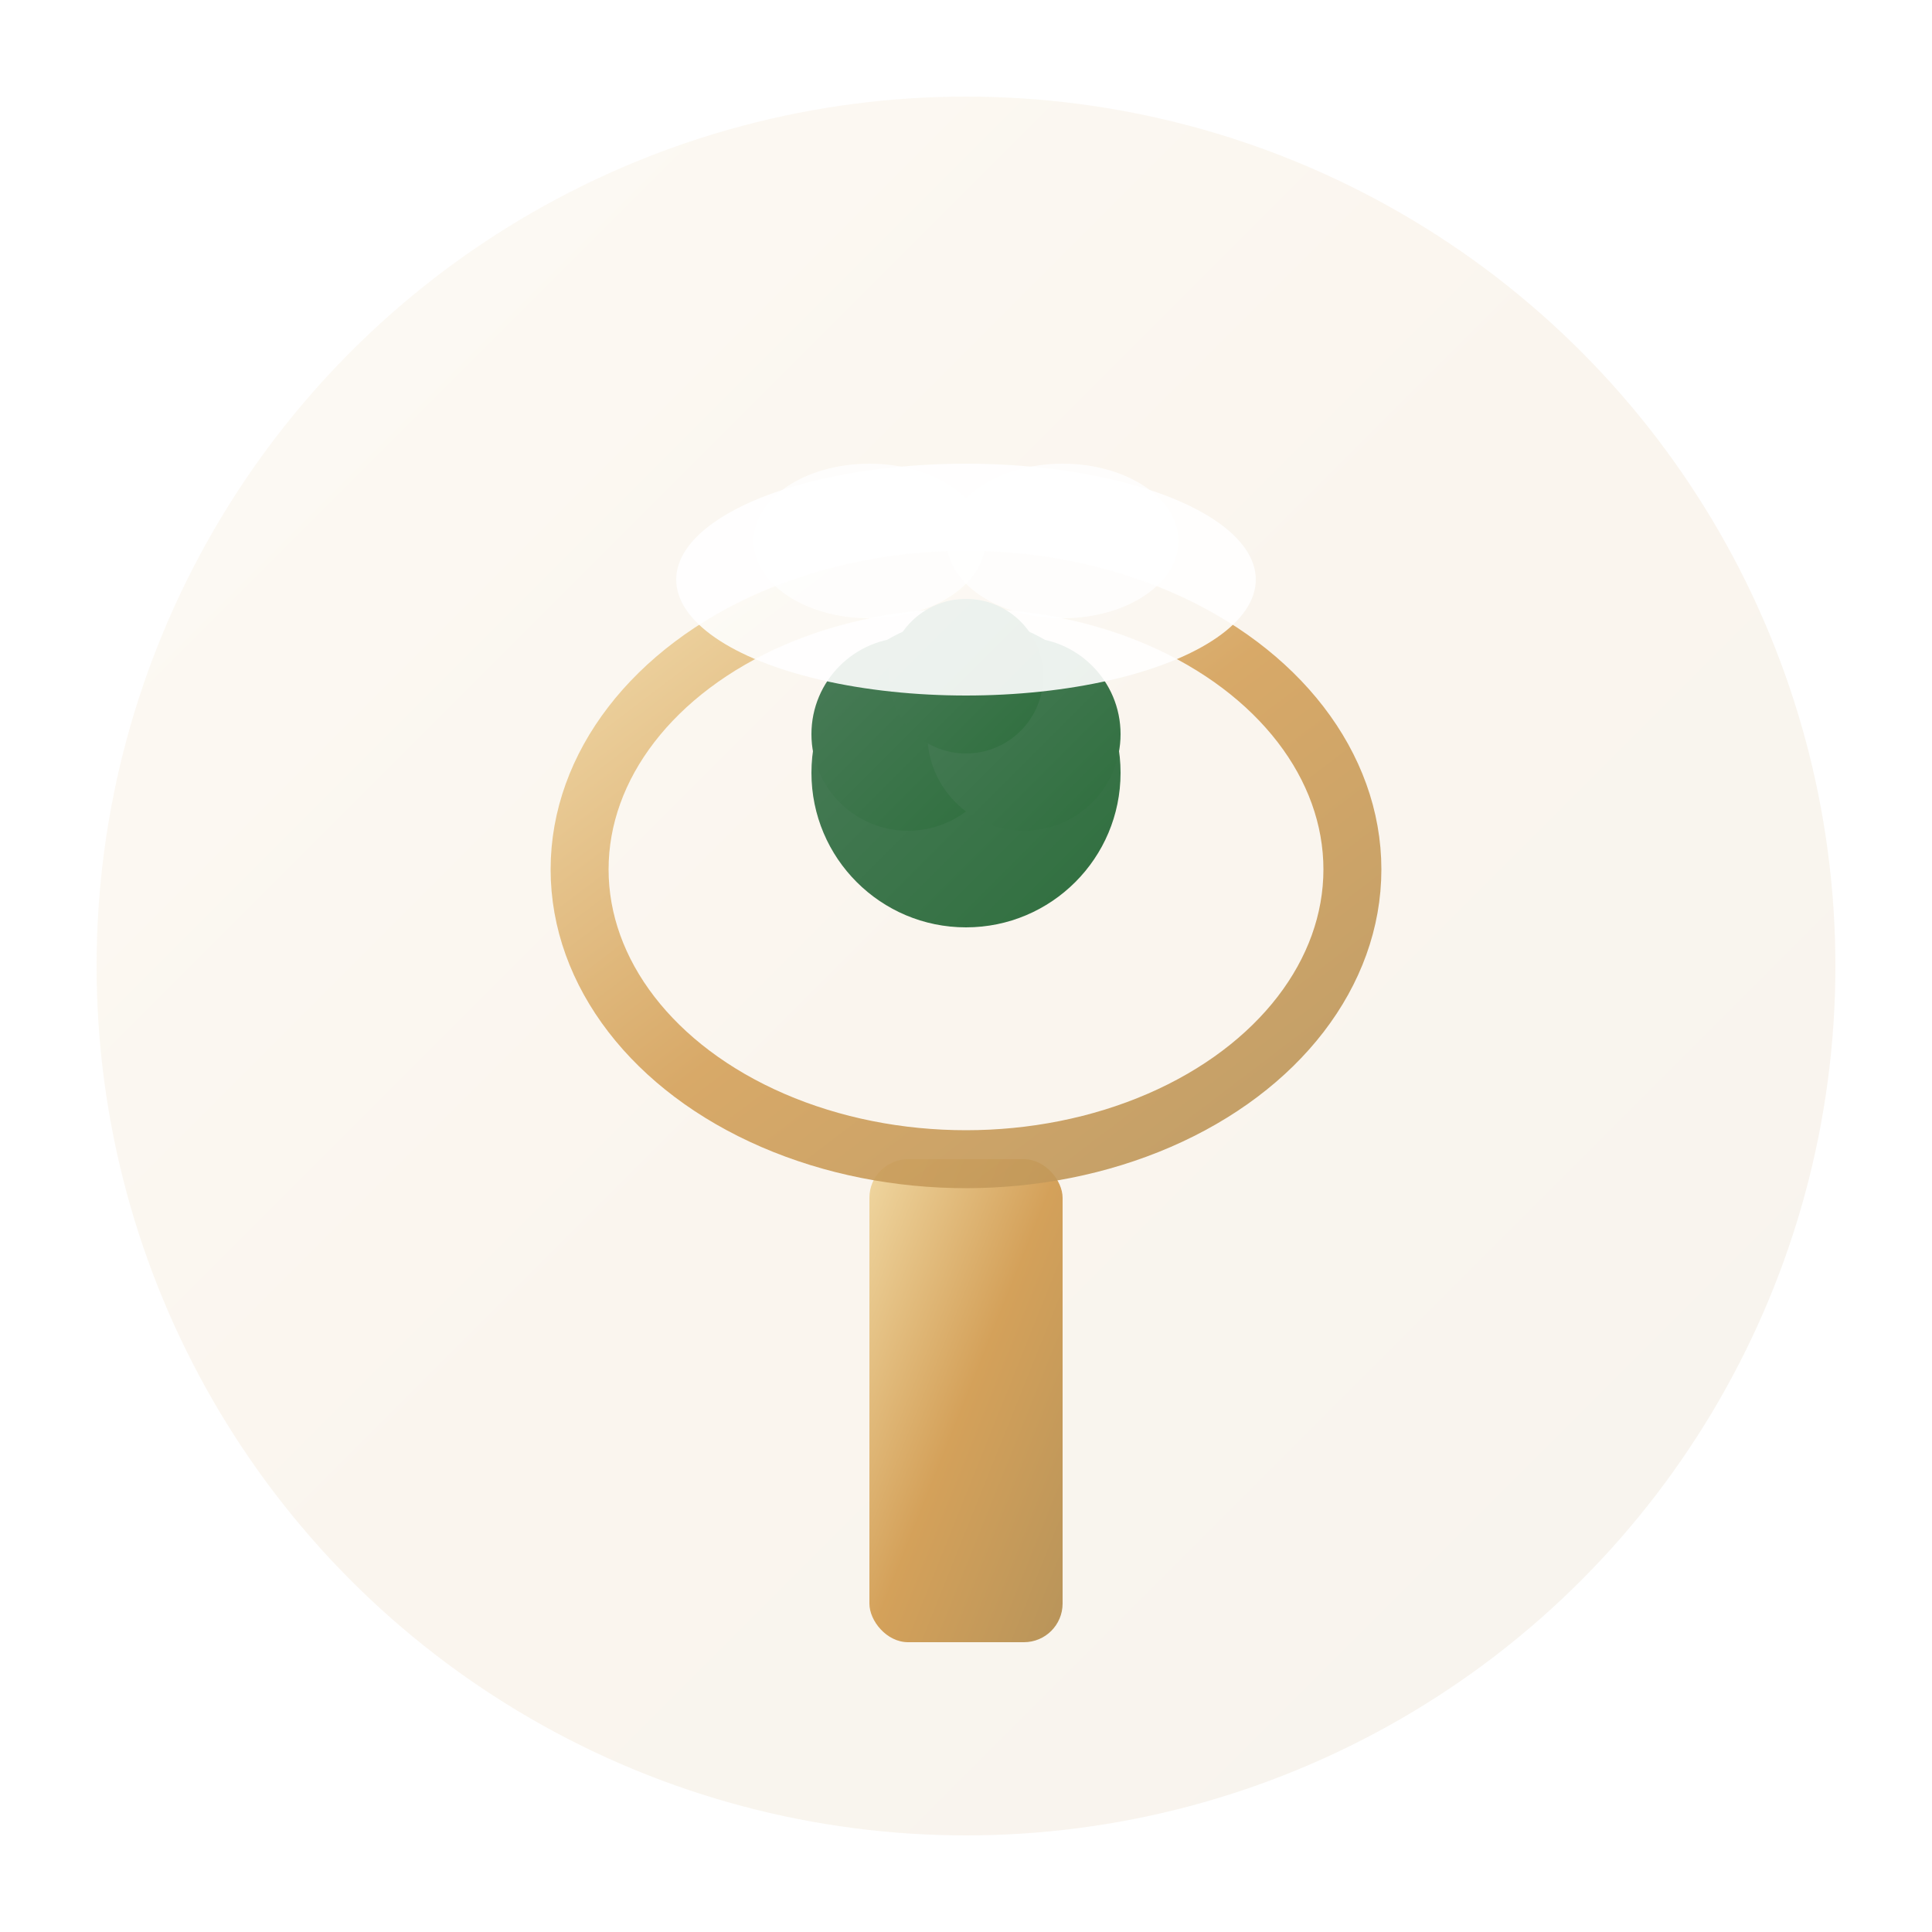
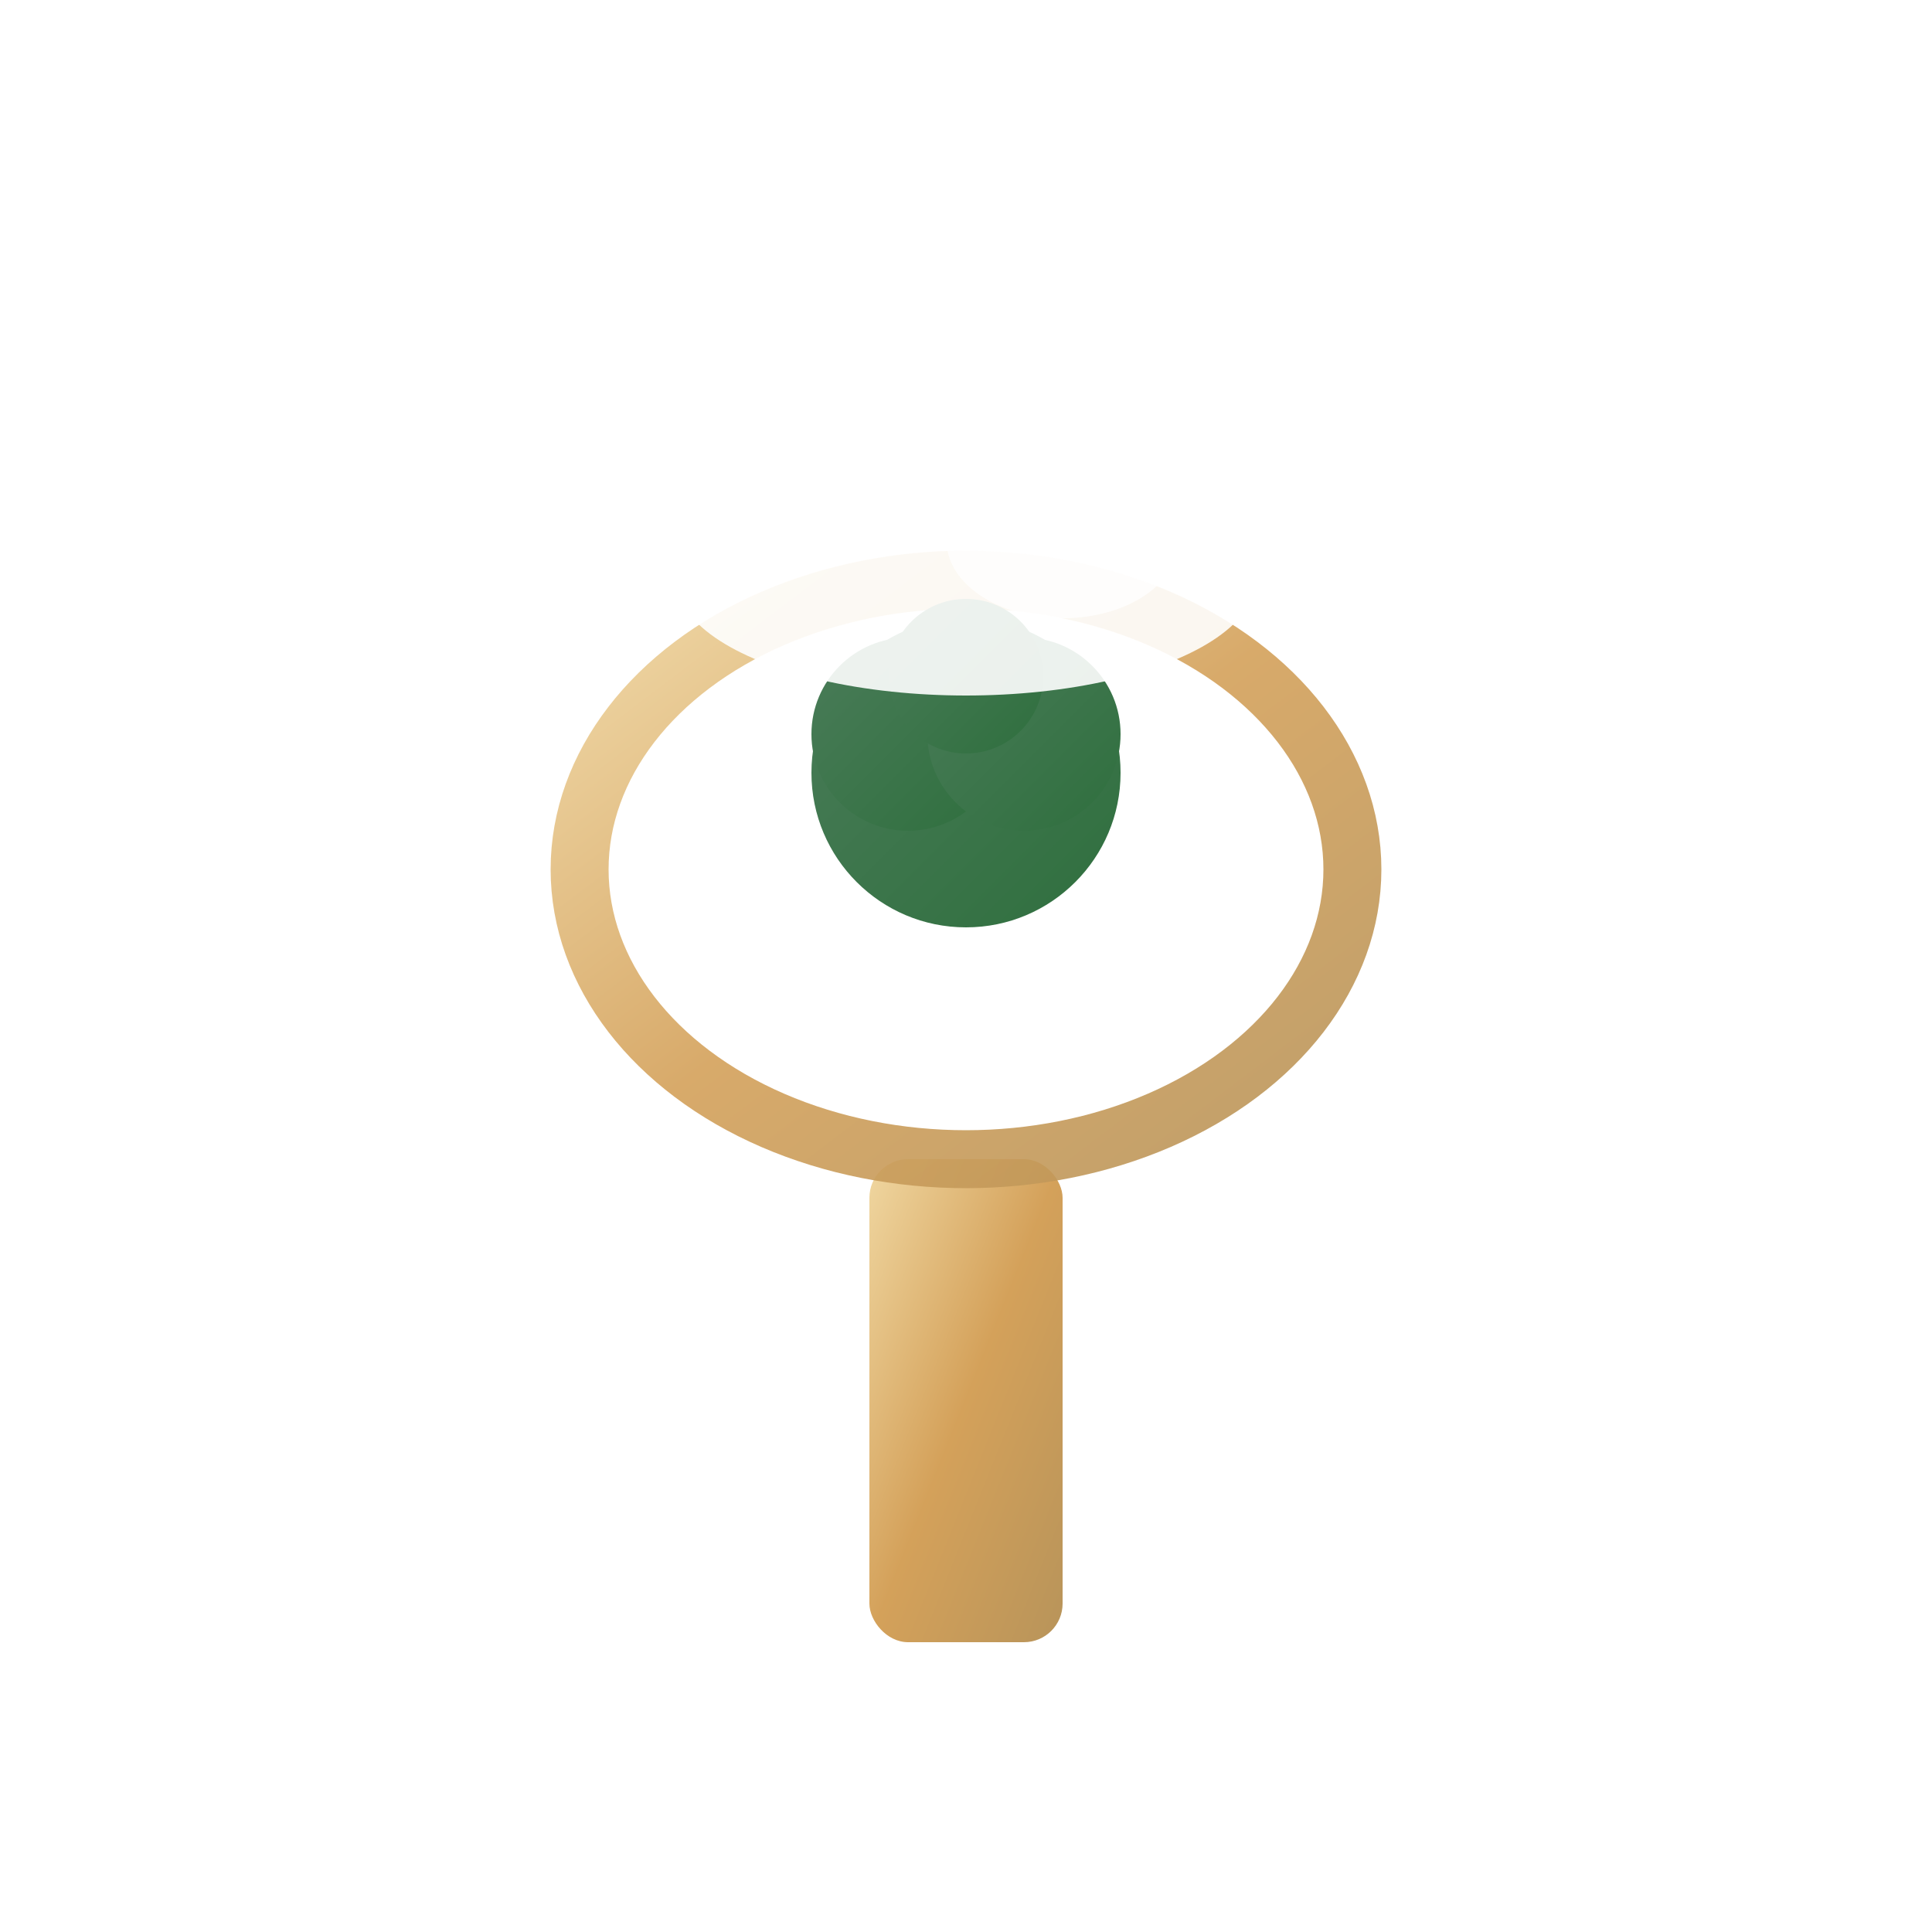
<svg xmlns="http://www.w3.org/2000/svg" viewBox="0 0 100 100" width="100" height="100" role="img" aria-label="Baumholz Home Logo">
  <defs>
    <linearGradient id="goldGradientSmall" x1="0%" y1="0%" x2="100%" y2="100%">
      <stop offset="0%" stop-color="#F0D7A1" />
      <stop offset="50%" stop-color="#D4A15A" />
      <stop offset="100%" stop-color="#B8945A" />
    </linearGradient>
    <linearGradient id="treeGradientSmall" x1="0%" y1="0%" x2="100%" y2="100%">
      <stop offset="0%" stop-color="#4A7C59" />
      <stop offset="100%" stop-color="#2F6F3E" />
    </linearGradient>
    <filter id="glowSmall">
      <feGaussianBlur stdDeviation="2" result="coloredBlur" />
      <feMerge>
        <feMergeNode in="coloredBlur" />
        <feMergeNode in="SourceGraphic" />
      </feMerge>
    </filter>
  </defs>
-   <circle cx="50" cy="50" r="45" fill="url(#goldGradientSmall)" opacity="0.1" />
  <g filter="url(#glowSmall)">
    <rect x="45" y="60" width="10" height="25" fill="url(#goldGradientSmall)" rx="2" />
    <ellipse cx="50" cy="45" rx="20" ry="15" fill="none" stroke="url(#goldGradientSmall)" stroke-width="3" opacity="0.9" />
    <circle cx="50" cy="40" r="8" fill="url(#treeGradientSmall)" />
    <circle cx="47" cy="38" r="5" fill="url(#treeGradientSmall)" />
    <circle cx="53" cy="38" r="5" fill="url(#treeGradientSmall)" />
    <circle cx="50" cy="35" r="4" fill="url(#treeGradientSmall)" />
    <ellipse cx="50" cy="30" rx="15" ry="6" fill="#FFFFFF" opacity="0.9" />
-     <ellipse cx="45" cy="28" rx="6" ry="4" fill="#FFFFFF" opacity="0.8" />
    <ellipse cx="55" cy="28" rx="6" ry="4" fill="#FFFFFF" opacity="0.8" />
  </g>
</svg>